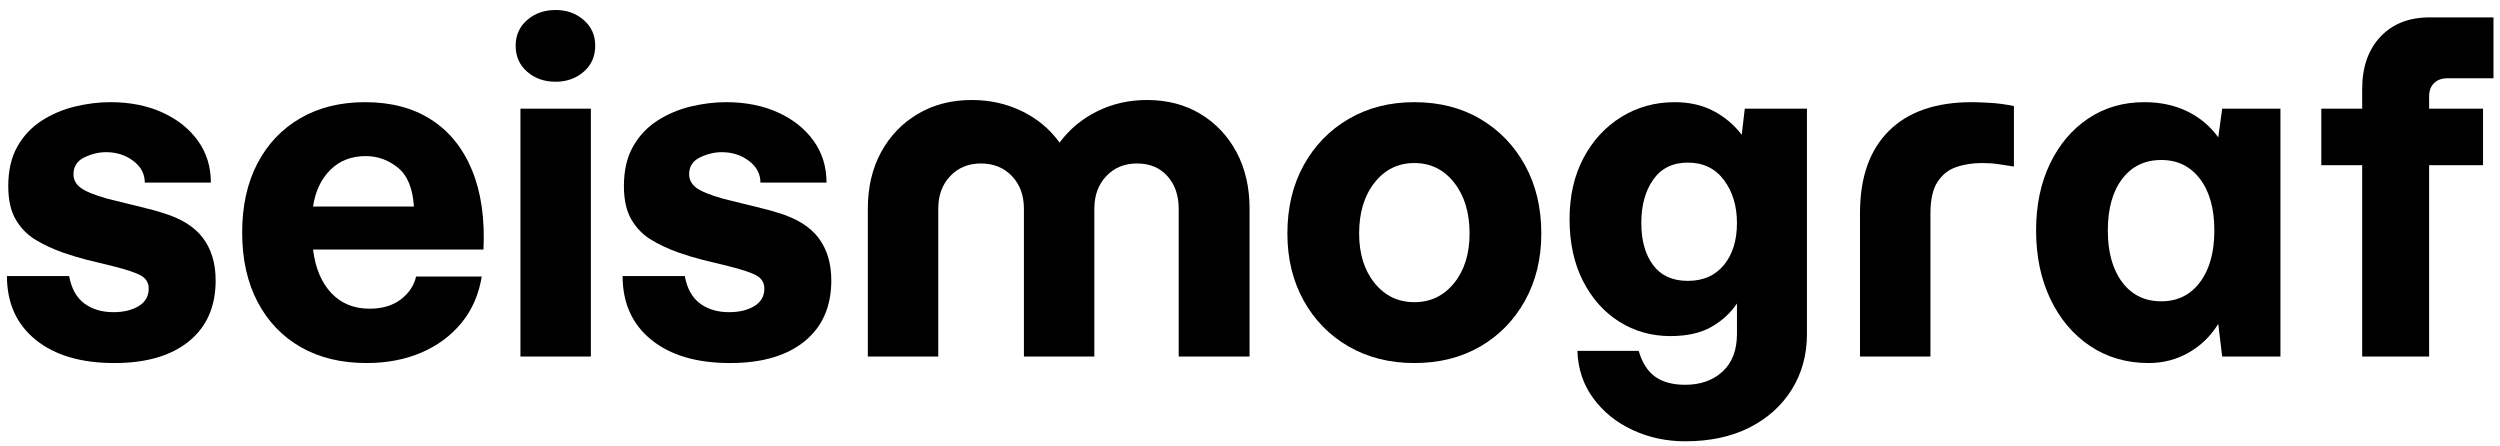
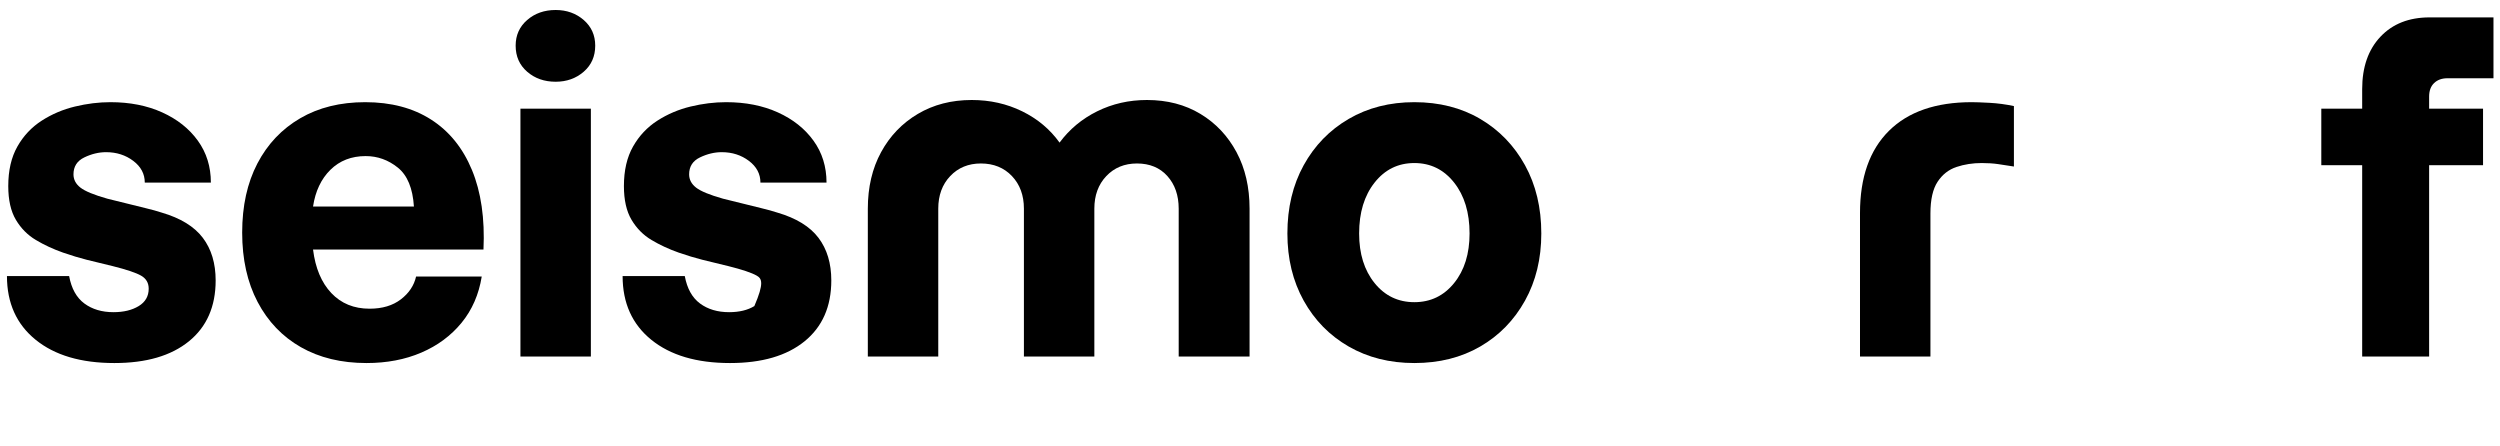
<svg xmlns="http://www.w3.org/2000/svg" width="230px" height="41px" viewBox="0 0 230 41" version="1.1">
  <title>seismograf copy</title>
  <g id="LOGO" stroke="none" stroke-width="1" fill="none" fill-rule="evenodd">
    <g id="Artboard" transform="translate(-806, -349)" fill="#000000" fill-rule="nonzero">
      <g id="seismograf-copy" transform="translate(806.64, 349.92)">
        <path d="M9.88,32.48 C6.813,32.48 4.4,31.767 2.64,30.34 C0.88,28.913 0,26.96 0,24.48 L5.72,24.48 C5.933,25.627 6.4,26.467 7.12,27 C7.84,27.533 8.733,27.8 9.8,27.8 C10.733,27.8 11.507,27.613 12.12,27.24 C12.733,26.867 13.04,26.333 13.04,25.64 C13.04,25.107 12.807,24.707 12.34,24.44 C11.873,24.173 11,23.88 9.72,23.56 C8.813,23.347 8.02,23.153 7.34,22.98 C6.66,22.807 5.933,22.587 5.16,22.32 C4.253,22 3.42,21.613 2.66,21.16 C1.9,20.707 1.287,20.087 0.82,19.3 C0.353,18.513 0.12,17.48 0.12,16.2 C0.12,14.76 0.4,13.547 0.96,12.56 C1.52,11.573 2.267,10.78 3.2,10.18 C4.133,9.58 5.153,9.147 6.26,8.88 C7.367,8.613 8.453,8.48 9.52,8.48 C11.307,8.48 12.893,8.793 14.28,9.42 C15.667,10.047 16.76,10.913 17.56,12.02 C18.36,13.127 18.76,14.413 18.76,15.88 L12.68,15.88 C12.68,15.08 12.327,14.413 11.62,13.88 C10.913,13.347 10.08,13.08 9.12,13.08 C8.453,13.08 7.787,13.24 7.12,13.56 C6.453,13.88 6.12,14.4 6.12,15.12 C6.12,15.6 6.333,16.007 6.76,16.34 C7.187,16.673 8.013,17.013 9.24,17.36 C9.693,17.467 10.233,17.6 10.86,17.76 C11.487,17.92 12.107,18.073 12.72,18.22 C13.333,18.367 13.84,18.507 14.24,18.64 C15.973,19.147 17.233,19.92 18.02,20.96 C18.807,22 19.2,23.307 19.2,24.88 C19.2,27.28 18.38,29.147 16.74,30.48 C15.1,31.813 12.813,32.48 9.88,32.48 Z" id="Path" />
        <path d="M33.08,32.48 C30.76,32.48 28.747,31.993 27.04,31.02 C25.333,30.047 24.007,28.66 23.06,26.86 C22.113,25.06 21.64,22.933 21.64,20.48 C21.64,18.027 22.107,15.907 23.04,14.12 C23.973,12.333 25.287,10.947 26.98,9.96 C28.673,8.973 30.667,8.48 32.96,8.48 C35.333,8.48 37.353,9.013 39.02,10.08 C40.687,11.147 41.94,12.693 42.78,14.72 C43.62,16.747 43.973,19.187 43.84,22.04 L28.16,22.04 C28.373,23.747 28.933,25.08 29.84,26.04 C30.747,27 31.92,27.48 33.36,27.48 C34.533,27.48 35.493,27.193 36.24,26.62 C36.987,26.047 37.453,25.347 37.64,24.52 L43.68,24.52 C43.413,26.173 42.793,27.593 41.82,28.78 C40.847,29.967 39.613,30.88 38.12,31.52 C36.627,32.16 34.947,32.48 33.08,32.48 Z M33,13.44 C31.693,13.44 30.613,13.86 29.76,14.7 C28.907,15.54 28.373,16.667 28.16,18.08 L37.44,18.08 C37.333,16.4 36.84,15.207 35.96,14.5 C35.08,13.793 34.093,13.44 33,13.44 Z" id="Shape" />
        <path d="M50.48,6.6 C49.44,6.6 48.567,6.293 47.86,5.68 C47.153,5.067 46.8,4.267 46.8,3.28 C46.8,2.32 47.153,1.533 47.86,0.92 C48.567,0.307 49.44,0 50.48,0 C51.493,0 52.353,0.307 53.06,0.92 C53.767,1.533 54.12,2.32 54.12,3.28 C54.12,4.267 53.767,5.067 53.06,5.68 C52.353,6.293 51.493,6.6 50.48,6.6 Z M47.24,31.88 L47.24,9.08 L53.72,9.08 L53.72,31.88 L47.24,31.88 Z" id="Shape" />
-         <path d="M66.52,32.48 C63.453,32.48 61.04,31.767 59.28,30.34 C57.52,28.913 56.64,26.96 56.64,24.48 L62.36,24.48 C62.573,25.627 63.04,26.467 63.76,27 C64.48,27.533 65.373,27.8 66.44,27.8 C67.373,27.8 68.147,27.613 68.76,27.24 C69.373,26.867 69.68,26.333 69.68,25.64 C69.68,25.107 69.447,24.707 68.98,24.44 C68.513,24.173 67.64,23.88 66.36,23.56 C65.453,23.347 64.66,23.153 63.98,22.98 C63.3,22.807 62.573,22.587 61.8,22.32 C60.893,22 60.06,21.613 59.3,21.16 C58.54,20.707 57.927,20.087 57.46,19.3 C56.993,18.513 56.76,17.48 56.76,16.2 C56.76,14.76 57.04,13.547 57.6,12.56 C58.16,11.573 58.907,10.78 59.84,10.18 C60.773,9.58 61.793,9.147 62.9,8.88 C64.007,8.613 65.093,8.48 66.16,8.48 C67.947,8.48 69.533,8.793 70.92,9.42 C72.307,10.047 73.4,10.913 74.2,12.02 C75,13.127 75.4,14.413 75.4,15.88 L69.32,15.88 C69.32,15.08 68.967,14.413 68.26,13.88 C67.553,13.347 66.72,13.08 65.76,13.08 C65.093,13.08 64.427,13.24 63.76,13.56 C63.093,13.88 62.76,14.4 62.76,15.12 C62.76,15.6 62.973,16.007 63.4,16.34 C63.827,16.673 64.653,17.013 65.88,17.36 C66.333,17.467 66.873,17.6 67.5,17.76 C68.127,17.92 68.747,18.073 69.36,18.22 C69.973,18.367 70.48,18.507 70.88,18.64 C72.613,19.147 73.873,19.92 74.66,20.96 C75.447,22 75.84,23.307 75.84,24.88 C75.84,27.28 75.02,29.147 73.38,30.48 C71.74,31.813 69.453,32.48 66.52,32.48 Z" id="Path" />
+         <path d="M66.52,32.48 C63.453,32.48 61.04,31.767 59.28,30.34 C57.52,28.913 56.64,26.96 56.64,24.48 L62.36,24.48 C62.573,25.627 63.04,26.467 63.76,27 C64.48,27.533 65.373,27.8 66.44,27.8 C67.373,27.8 68.147,27.613 68.76,27.24 C69.68,25.107 69.447,24.707 68.98,24.44 C68.513,24.173 67.64,23.88 66.36,23.56 C65.453,23.347 64.66,23.153 63.98,22.98 C63.3,22.807 62.573,22.587 61.8,22.32 C60.893,22 60.06,21.613 59.3,21.16 C58.54,20.707 57.927,20.087 57.46,19.3 C56.993,18.513 56.76,17.48 56.76,16.2 C56.76,14.76 57.04,13.547 57.6,12.56 C58.16,11.573 58.907,10.78 59.84,10.18 C60.773,9.58 61.793,9.147 62.9,8.88 C64.007,8.613 65.093,8.48 66.16,8.48 C67.947,8.48 69.533,8.793 70.92,9.42 C72.307,10.047 73.4,10.913 74.2,12.02 C75,13.127 75.4,14.413 75.4,15.88 L69.32,15.88 C69.32,15.08 68.967,14.413 68.26,13.88 C67.553,13.347 66.72,13.08 65.76,13.08 C65.093,13.08 64.427,13.24 63.76,13.56 C63.093,13.88 62.76,14.4 62.76,15.12 C62.76,15.6 62.973,16.007 63.4,16.34 C63.827,16.673 64.653,17.013 65.88,17.36 C66.333,17.467 66.873,17.6 67.5,17.76 C68.127,17.92 68.747,18.073 69.36,18.22 C69.973,18.367 70.48,18.507 70.88,18.64 C72.613,19.147 73.873,19.92 74.66,20.96 C75.447,22 75.84,23.307 75.84,24.88 C75.84,27.28 75.02,29.147 73.38,30.48 C71.74,31.813 69.453,32.48 66.52,32.48 Z" id="Path" />
        <path d="M79.2,31.88 L79.2,18.28 C79.2,16.307 79.607,14.573 80.42,13.08 C81.233,11.587 82.36,10.413 83.8,9.56 C85.24,8.707 86.893,8.28 88.76,8.28 C90.44,8.28 91.987,8.627 93.4,9.32 C94.813,10.013 95.96,10.973 96.84,12.2 C97.747,10.973 98.9,10.013 100.3,9.32 C101.7,8.627 103.227,8.28 104.88,8.28 C106.747,8.28 108.387,8.707 109.8,9.56 C111.213,10.413 112.32,11.587 113.12,13.08 C113.92,14.573 114.32,16.307 114.32,18.28 L114.32,31.88 L107.8,31.88 L107.8,18.28 C107.8,17.053 107.453,16.053 106.76,15.28 C106.067,14.507 105.133,14.12 103.96,14.12 C102.813,14.12 101.873,14.507 101.14,15.28 C100.407,16.053 100.04,17.053 100.04,18.28 L100.04,31.88 L93.56,31.88 L93.56,18.28 C93.56,17.053 93.193,16.053 92.46,15.28 C91.727,14.507 90.773,14.12 89.6,14.12 C88.453,14.12 87.513,14.507 86.78,15.28 C86.047,16.053 85.68,17.053 85.68,18.28 L85.68,31.88 L79.2,31.88 Z" id="Path" />
        <path d="M129.48,32.48 C127.213,32.48 125.2,31.973 123.44,30.96 C121.68,29.947 120.3,28.54 119.3,26.74 C118.3,24.94 117.8,22.88 117.8,20.56 C117.8,18.187 118.3,16.093 119.3,14.28 C120.3,12.467 121.68,11.047 123.44,10.02 C125.2,8.993 127.213,8.48 129.48,8.48 C131.773,8.48 133.793,8.993 135.54,10.02 C137.287,11.047 138.66,12.467 139.66,14.28 C140.66,16.093 141.16,18.187 141.16,20.56 C141.16,22.88 140.66,24.94 139.66,26.74 C138.66,28.54 137.287,29.947 135.54,30.96 C133.793,31.973 131.773,32.48 129.48,32.48 Z M129.48,26.88 C130.973,26.88 132.193,26.293 133.14,25.12 C134.087,23.947 134.56,22.427 134.56,20.56 C134.56,18.64 134.087,17.08 133.14,15.88 C132.193,14.68 130.973,14.08 129.48,14.08 C127.987,14.08 126.767,14.68 125.82,15.88 C124.873,17.08 124.4,18.64 124.4,20.56 C124.4,22.427 124.873,23.947 125.82,25.12 C126.767,26.293 127.987,26.88 129.48,26.88 Z" id="Shape" />
-         <path d="M153.04,30 C151.307,30 149.74,29.56 148.34,28.68 C146.94,27.8 145.827,26.553 145,24.94 C144.173,23.327 143.76,21.427 143.76,19.24 C143.76,17.107 144.187,15.233 145.04,13.62 C145.893,12.007 147.053,10.747 148.52,9.84 C149.987,8.933 151.627,8.48 153.44,8.48 C154.773,8.48 155.953,8.747 156.98,9.28 C158.007,9.813 158.88,10.547 159.6,11.48 L159.88,9.08 L165.6,9.08 L165.6,29.8 C165.6,31.72 165.133,33.427 164.2,34.92 C163.267,36.413 161.967,37.58 160.3,38.42 C158.633,39.26 156.667,39.68 154.4,39.68 C152.667,39.68 151.053,39.333 149.56,38.64 C148.067,37.947 146.86,36.973 145.94,35.72 C145.02,34.467 144.533,33.013 144.48,31.36 L150.12,31.36 C150.44,32.453 150.947,33.247 151.64,33.74 C152.333,34.233 153.253,34.48 154.4,34.48 C155.813,34.48 156.96,34.073 157.84,33.26 C158.72,32.447 159.16,31.293 159.16,29.8 L159.16,27 C158.573,27.88 157.787,28.6 156.8,29.16 C155.813,29.72 154.56,30 153.04,30 Z M154.64,24.92 C156.053,24.92 157.16,24.433 157.96,23.46 C158.76,22.487 159.16,21.2 159.16,19.6 C159.16,18.027 158.76,16.707 157.96,15.64 C157.16,14.573 156.053,14.04 154.64,14.04 C153.253,14.04 152.193,14.56 151.46,15.6 C150.727,16.64 150.36,17.973 150.36,19.6 C150.36,21.2 150.72,22.487 151.44,23.46 C152.16,24.433 153.227,24.92 154.64,24.92 Z" id="Shape" />
        <path d="M170.48,31.88 L170.48,18.68 C170.48,15.4 171.367,12.88 173.14,11.12 C174.913,9.36 177.453,8.48 180.76,8.48 C181.107,8.48 181.653,8.5 182.4,8.54 C183.147,8.58 183.893,8.68 184.64,8.84 L184.64,14.4 C184.133,14.32 183.653,14.247 183.2,14.18 C182.747,14.113 182.24,14.08 181.68,14.08 C180.853,14.08 180.08,14.2 179.36,14.44 C178.64,14.68 178.06,15.133 177.62,15.8 C177.18,16.467 176.96,17.44 176.96,18.72 L176.96,31.88 L170.48,31.88 Z" id="Path" />
-         <path d="M197.04,32.48 C195.013,32.48 193.22,31.96 191.66,30.92 C190.1,29.88 188.88,28.44 188,26.6 C187.12,24.76 186.68,22.653 186.68,20.28 C186.68,17.96 187.107,15.913 187.96,14.14 C188.813,12.367 189.987,10.98 191.48,9.98 C192.973,8.98 194.693,8.48 196.64,8.48 C198.133,8.48 199.46,8.767 200.62,9.34 C201.78,9.913 202.72,10.707 203.44,11.72 L203.8,9.08 L209.16,9.08 L209.16,31.88 L203.8,31.88 L203.44,28.88 C202.747,30 201.84,30.88 200.72,31.52 C199.6,32.16 198.373,32.48 197.04,32.48 Z M198.2,26.8 C199.693,26.8 200.88,26.213 201.76,25.04 C202.64,23.867 203.08,22.28 203.08,20.28 C203.08,18.28 202.64,16.7 201.76,15.54 C200.88,14.38 199.693,13.8 198.2,13.8 C196.68,13.8 195.48,14.38 194.6,15.54 C193.72,16.7 193.28,18.28 193.28,20.28 C193.28,22.28 193.72,23.867 194.6,25.04 C195.48,26.213 196.68,26.8 198.2,26.8 Z" id="Shape" />
        <path d="M216.68,31.88 L216.68,14.28 L212.92,14.28 L212.92,9.08 L216.68,9.08 L216.68,7.28 C216.68,5.253 217.24,3.647 218.36,2.46 C219.48,1.273 220.987,0.68 222.88,0.68 L228.76,0.68 L228.76,6.28 L224.52,6.28 C224.013,6.28 223.607,6.427 223.3,6.72 C222.993,7.013 222.84,7.427 222.84,7.96 L222.84,9.08 L227.8,9.08 L227.8,14.28 L222.84,14.28 L222.84,31.88 L216.68,31.88 Z" id="Path" />
      </g>
    </g>
  </g>
</svg>